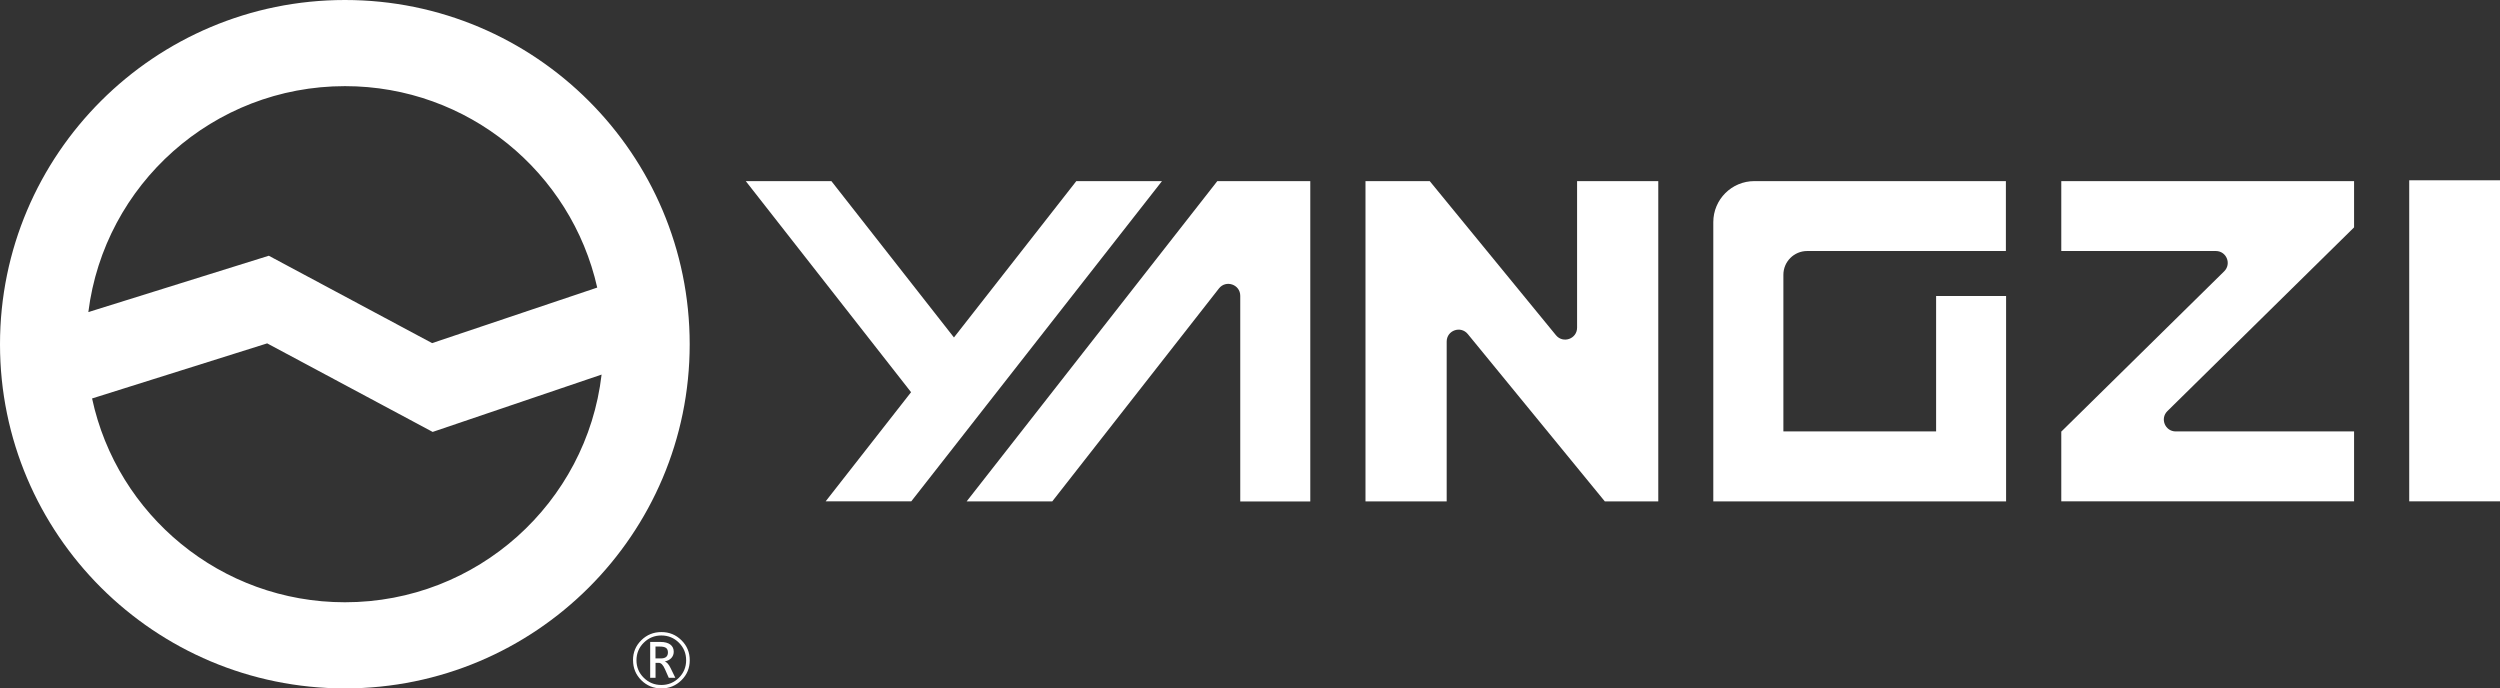
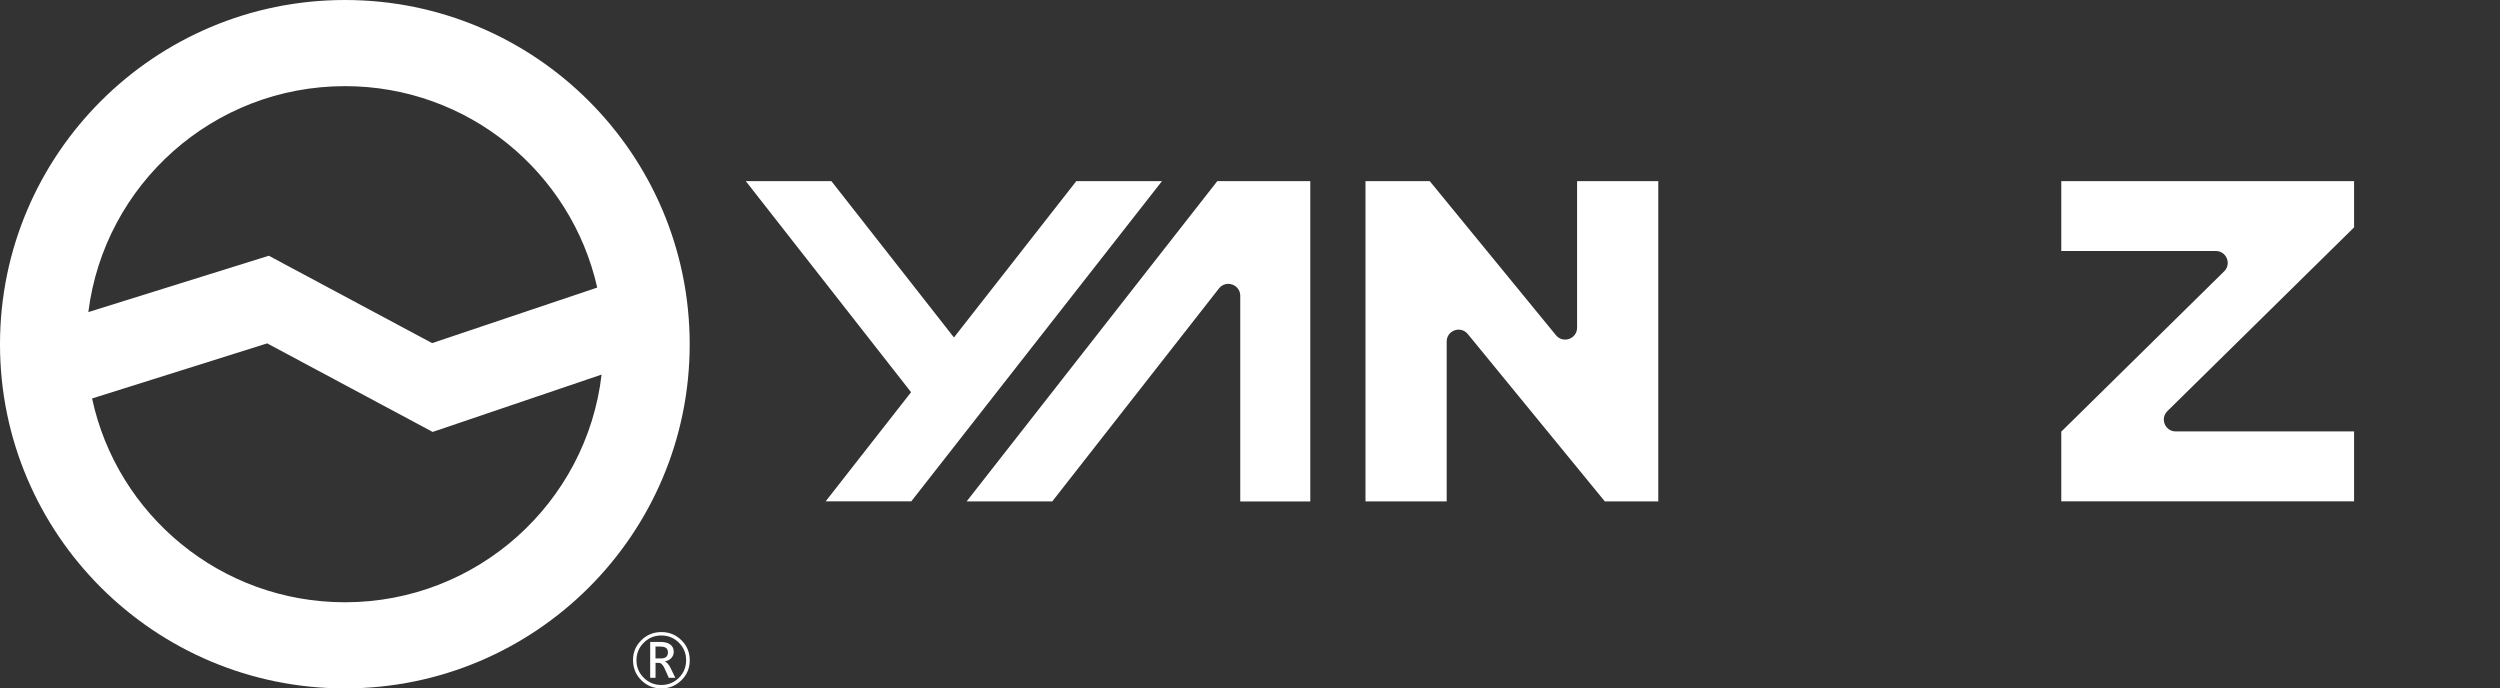
<svg xmlns="http://www.w3.org/2000/svg" width="138" height="38" viewBox="0 0 138 38" fill="none">
  <rect x="0" y="0" width="138" height="38" fill="#333333" stroke="none" />
  <g clip-path="url(#clip0_152_6)">
    <path fill-rule="evenodd" clip-rule="evenodd" d="M87.055 9.997V18.088C87.055 18.706 86.281 18.981 85.889 18.504L78.921 9.997H75.375V27.677H79.857V18.854C79.857 18.236 80.63 17.962 81.022 18.439L88.586 27.677H91.537V9.997H87.055Z" fill="white" />
    <path fill-rule="evenodd" clip-rule="evenodd" d="M67.196 9.997L53.359 27.677H58.085L67.286 15.922C67.671 15.431 68.462 15.703 68.462 16.327V27.68H72.328V9.997H67.196Z" fill="white" />
-     <path fill-rule="evenodd" clip-rule="evenodd" d="M106.873 16.338V23.815H98.443V15.167C98.443 14.443 99.031 13.856 99.757 13.856H110.725V9.997H96.844C95.588 9.997 94.574 11.01 94.574 12.263V27.677H110.736V16.341H106.87L106.873 16.338Z" fill="white" />
-     <path d="M138 9.952H132.989V27.674H138V9.952Z" fill="white" />
    <path fill-rule="evenodd" clip-rule="evenodd" d="M129.945 12.548V9.997H113.783V13.856H122.313C122.901 13.856 123.193 14.566 122.774 14.978L113.794 23.815H113.783V27.674H129.945V23.815H120.101C119.513 23.815 119.221 23.104 119.641 22.692L129.948 12.548H129.945Z" fill="white" />
    <path fill-rule="evenodd" clip-rule="evenodd" d="M54.446 22.38L64.142 9.997H59.413L52.658 18.628L45.892 9.997H41.166L50.291 21.649L45.576 27.674H50.302L52.658 24.666L54.446 22.38Z" fill="white" />
    <path fill-rule="evenodd" clip-rule="evenodd" d="M19.041 38C8.53 38 0 29.496 0 19.005C0 8.514 8.53 0 19.041 0C29.552 0 38.071 8.514 38.071 19.005C38.071 29.496 29.552 38 19.041 38ZM4.877 17.227L14.838 14.117L23.852 18.94L32.967 15.874C31.536 9.513 25.844 4.755 19.044 4.755C11.756 4.755 5.758 10.193 4.877 17.223V17.227ZM33.208 20.677L23.883 23.842L14.748 18.954L5.083 21.995C6.459 28.422 12.182 33.245 19.041 33.245C26.349 33.245 32.382 27.753 33.208 20.677Z" fill="white" />
    <path d="M34.941 36.445C34.941 36.012 35.092 35.645 35.398 35.343C35.705 35.041 36.072 34.89 36.509 34.89C36.946 34.89 37.311 35.041 37.617 35.343C37.923 35.645 38.074 36.012 38.074 36.445C38.074 36.877 37.923 37.245 37.617 37.547C37.311 37.849 36.943 38 36.509 38C36.076 38 35.701 37.849 35.398 37.547C35.096 37.245 34.944 36.877 34.944 36.445H34.941ZM35.133 36.445C35.133 36.826 35.268 37.149 35.536 37.413C35.804 37.677 36.127 37.811 36.506 37.811C36.884 37.811 37.211 37.677 37.476 37.413C37.741 37.149 37.875 36.826 37.875 36.445C37.875 36.064 37.741 35.741 37.476 35.477C37.211 35.212 36.884 35.078 36.506 35.078C36.127 35.078 35.804 35.212 35.536 35.477C35.268 35.741 35.133 36.067 35.133 36.448V36.445ZM37.273 37.413H36.915L36.705 36.936C36.654 36.819 36.599 36.733 36.544 36.675C36.489 36.617 36.427 36.589 36.365 36.589H36.186V37.413H35.89V35.435H36.461C36.692 35.435 36.87 35.484 36.998 35.576C37.125 35.672 37.19 35.803 37.19 35.974C37.19 36.112 37.146 36.225 37.06 36.321C36.974 36.417 36.85 36.479 36.692 36.514C36.747 36.527 36.802 36.568 36.857 36.627C36.912 36.689 36.967 36.771 37.018 36.881L37.276 37.41L37.273 37.413ZM36.183 35.69V36.345H36.475C36.606 36.345 36.705 36.318 36.771 36.263C36.836 36.208 36.87 36.126 36.87 36.016C36.87 35.899 36.836 35.817 36.764 35.765C36.692 35.714 36.578 35.69 36.427 35.69H36.186H36.183Z" fill="white" />
  </g>
  <defs>
    <clipPath id="clip0_152_6">
      <rect width="138" height="38" fill="white" />
    </clipPath>
  </defs>
</svg>